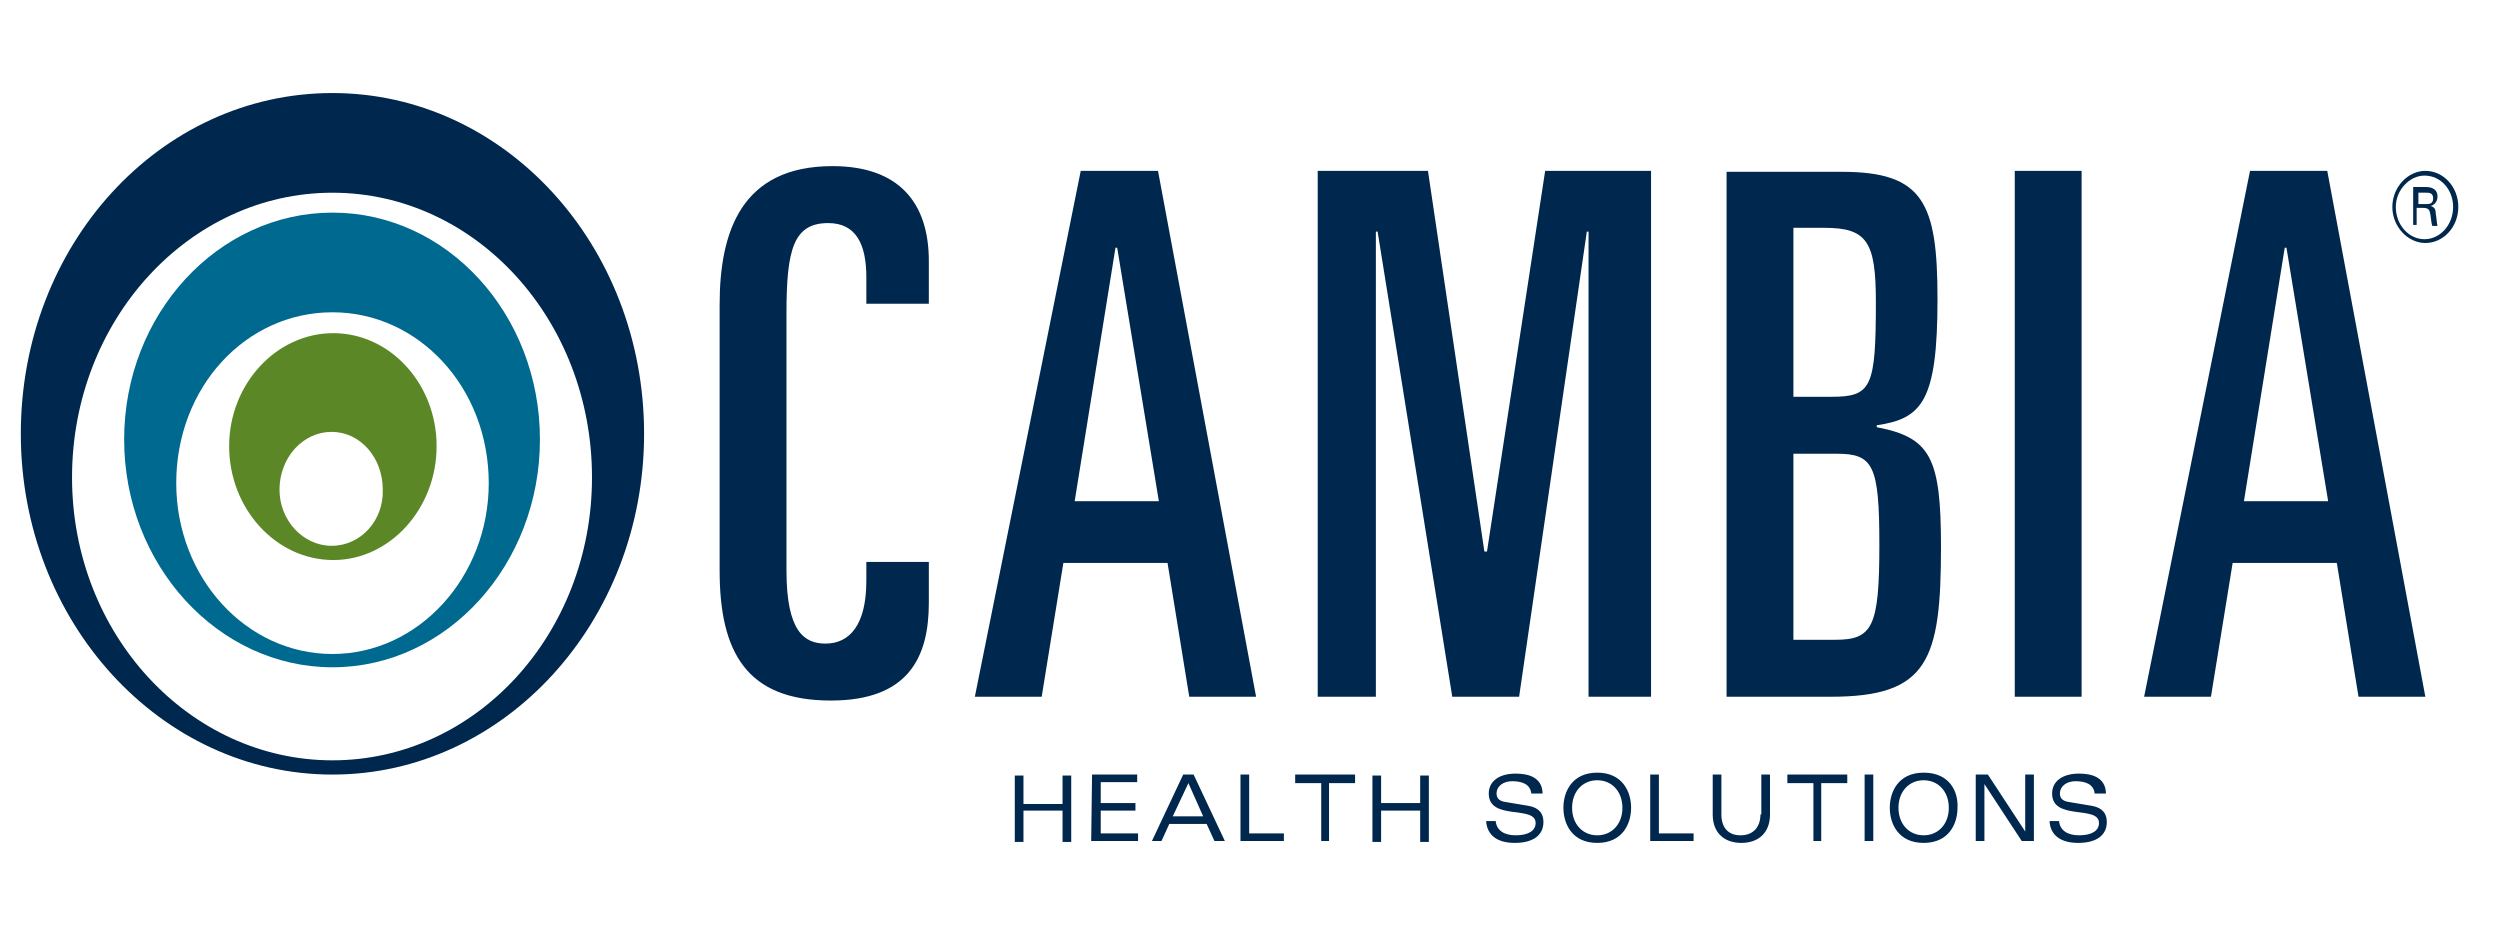
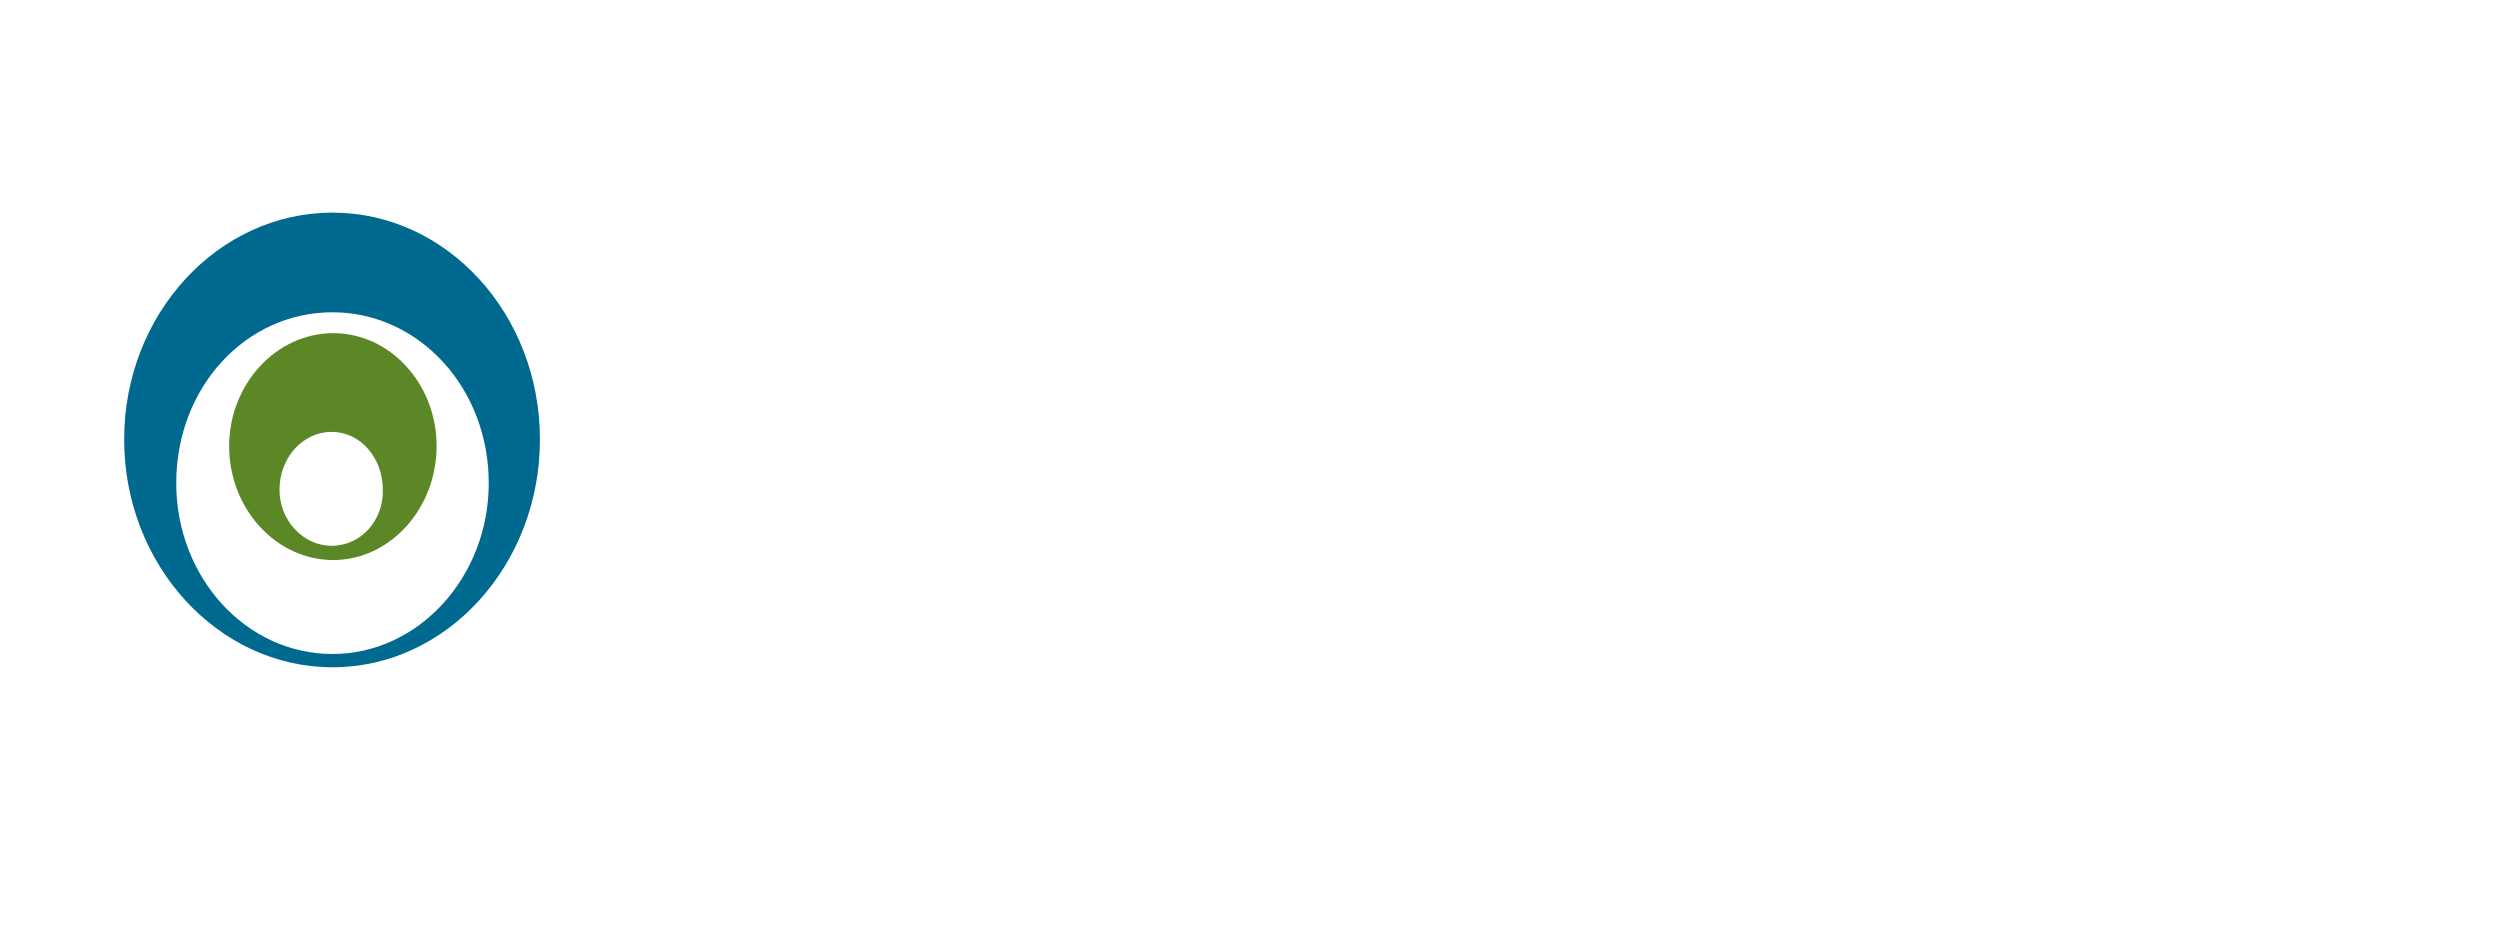
<svg xmlns="http://www.w3.org/2000/svg" width="129" height="48" viewBox="0 0 129 48" fill="none">
-   <path d="M37.133 15.723C37.133 11.952 38.253 8.572 42.956 8.572C46.36 8.572 47.928 10.434 47.928 13.47V15.674H44.703V14.303C44.703 12.589 44.165 11.511 42.732 11.511C40.94 11.511 40.582 12.883 40.582 16.164V29.438C40.582 32.621 41.522 33.209 42.597 33.209C43.852 33.209 44.703 32.229 44.703 29.976V28.997H47.928V31.103C47.928 33.944 46.853 36.148 42.866 36.148C38.521 36.148 37.133 33.65 37.133 29.438V15.723ZM50.302 35.952H53.751L54.87 29.046H60.245L61.365 35.952H64.814L59.753 8.817H55.766L50.302 35.952ZM57.558 12.784H57.647L59.797 25.862H55.453L57.558 12.784ZM67.994 35.952H70.995V11.952H71.085L74.937 35.952H78.386L81.88 11.952H81.969V35.952H85.194V8.817H79.73L76.729 28.458H76.594L73.683 8.817H67.994V35.952ZM89.091 35.952H94.466C99.483 35.952 100.155 34.091 100.155 28.213C100.155 23.609 99.617 22.58 96.84 22.042V21.944C99.169 21.601 99.975 20.719 99.975 15.429C99.975 10.482 99.259 8.866 95.048 8.866H89.091V35.952ZM92.54 11.756H94.153C96.347 11.756 96.795 12.491 96.795 15.576C96.795 19.985 96.571 20.474 94.511 20.474H92.54V11.756ZM92.54 23.413H94.78C96.661 23.413 96.975 24.001 96.975 28.115C96.975 32.376 96.616 33.013 94.69 33.013H92.54V23.413ZM103.962 35.952H107.411V8.817H103.962V35.952ZM110.636 35.952H114.085L115.205 29.046H120.58L121.699 35.952H125.148L120.087 8.817H116.101L110.636 35.952ZM117.892 12.784H117.982L120.132 25.862H115.787L117.892 12.784Z" fill="#00274D" />
-   <path d="M54.827 41.828H52.811V43.445H52.363V40.016H52.811V41.486H54.827V40.016H55.275V43.445H54.827V41.828ZM56.305 43.396H58.724V43.004H56.798V41.828H58.589V41.437H56.798V40.359H58.679V39.967H56.35L56.305 43.396ZM62.665 43.396H63.203L61.59 39.967H61.053L59.44 43.396H59.933L60.336 42.514H62.262L62.665 43.396ZM60.515 42.122L61.322 40.408L62.083 42.122H60.515ZM64.009 43.396H66.249V43.004H64.457V39.967H64.009V43.396ZM68.13 43.396H68.578V40.408H69.922V39.967H66.831V40.408H68.175V43.396H68.13ZM73.281 43.445H73.729V40.016H73.281V41.437H71.265V40.016H70.817V43.445H71.265V41.828H73.281V43.445ZM79.597 40.898C79.552 40.114 78.88 39.918 78.208 39.918C77.357 39.918 76.82 40.31 76.82 40.947C76.82 42.367 79.238 41.534 79.238 42.465C79.238 42.857 78.88 43.102 78.208 43.102C77.626 43.102 77.223 42.857 77.178 42.367H76.685C76.73 43.102 77.267 43.494 78.163 43.494C79.104 43.494 79.641 43.102 79.641 42.416C79.641 41.975 79.418 41.681 78.88 41.583L77.715 41.388C77.312 41.339 77.223 41.143 77.223 40.947C77.223 40.555 77.581 40.31 78.029 40.31C78.522 40.31 78.969 40.457 79.014 40.947H79.597V40.898ZM82.418 39.869C81.12 39.869 80.672 40.849 80.672 41.681C80.672 42.514 81.12 43.494 82.418 43.494C83.717 43.494 84.165 42.514 84.165 41.681C84.165 40.849 83.717 39.869 82.418 39.869ZM82.418 43.102C81.657 43.102 81.12 42.514 81.12 41.681C81.12 40.849 81.657 40.261 82.418 40.261C83.18 40.261 83.717 40.849 83.717 41.681C83.717 42.514 83.18 43.102 82.418 43.102ZM85.151 43.396H87.39V43.004H85.599V39.967H85.151V43.396ZM90.839 42.024C90.839 42.661 90.481 43.102 89.809 43.102C89.182 43.102 88.824 42.71 88.824 42.024V39.967H88.376V42.024C88.376 43.004 89.003 43.494 89.854 43.494C90.705 43.494 91.332 43.004 91.332 42.024V39.967H90.884V42.024H90.839ZM93.527 43.396H93.975V40.408H95.319V39.967H92.228V40.408H93.572V43.396H93.527ZM96.214 43.396H96.662V39.967H96.214V43.396ZM99.26 39.869C97.961 39.869 97.513 40.849 97.513 41.681C97.513 42.514 97.961 43.494 99.26 43.494C100.559 43.494 101.007 42.514 101.007 41.681C101.052 40.849 100.604 39.869 99.26 39.869ZM99.26 43.102C98.499 43.102 97.961 42.514 97.961 41.681C97.961 40.849 98.499 40.261 99.26 40.261C100.022 40.261 100.559 40.849 100.559 41.681C100.559 42.514 100.022 43.102 99.26 43.102ZM104.501 42.906L102.575 39.967H101.948V43.396H102.396V40.457L104.322 43.396H104.949V39.967H104.501V42.906ZM108.666 40.898C108.622 40.114 107.95 39.918 107.278 39.918C106.427 39.918 105.889 40.31 105.889 40.947C105.889 42.367 108.308 41.534 108.308 42.465C108.308 42.857 107.95 43.102 107.278 43.102C106.696 43.102 106.292 42.857 106.248 42.367H105.755C105.8 43.102 106.337 43.494 107.233 43.494C108.174 43.494 108.711 43.102 108.711 42.416C108.711 41.975 108.487 41.681 107.95 41.583L106.785 41.388C106.382 41.339 106.292 41.143 106.292 40.947C106.292 40.555 106.651 40.31 107.099 40.31C107.591 40.31 108.039 40.457 108.084 40.947H108.666V40.898Z" fill="#00274D" />
-   <path d="M33.235 22.384C33.235 12.637 26.023 4.801 17.154 4.801C8.241 4.801 1.074 12.637 1.074 22.384C1.074 32.082 8.286 39.968 17.154 39.968C26.023 39.968 33.235 32.082 33.235 22.384ZM30.547 24.637C30.547 32.719 24.545 39.233 17.154 39.233C9.764 39.233 3.717 32.719 3.717 24.637C3.717 16.507 9.764 9.944 17.154 9.944C24.545 9.944 30.547 16.507 30.547 24.637Z" fill="#00274D" />
  <path d="M27.861 22.677C27.861 16.212 23.069 10.971 17.156 10.971C11.244 10.971 6.406 16.212 6.406 22.677C6.406 29.142 11.244 34.432 17.156 34.432C23.069 34.432 27.861 29.142 27.861 22.677ZM25.219 24.93C25.219 29.779 21.591 33.746 17.156 33.746C12.677 33.746 9.094 29.779 9.094 24.93C9.094 19.983 12.677 16.114 17.156 16.114C21.591 16.114 25.219 19.983 25.219 24.93Z" fill="#006990" />
  <path d="M22.529 23.02C22.529 19.787 20.111 17.191 17.199 17.191C14.243 17.191 11.824 19.836 11.824 23.02C11.824 26.253 14.243 28.898 17.199 28.898C20.111 28.898 22.529 26.253 22.529 23.02ZM17.11 28.163C15.632 28.163 14.422 26.84 14.422 25.273C14.422 23.608 15.632 22.285 17.11 22.285C18.588 22.285 19.752 23.608 19.752 25.273C19.797 26.84 18.633 28.163 17.11 28.163Z" fill="#5C8727" />
-   <path d="M126.849 10.678C126.849 11.706 126.088 12.539 125.147 12.539C124.252 12.539 123.445 11.706 123.445 10.678C123.445 9.649 124.252 8.816 125.147 8.816C126.088 8.816 126.849 9.649 126.849 10.678ZM123.624 10.678C123.624 11.608 124.296 12.343 125.103 12.343C125.909 12.343 126.581 11.608 126.581 10.678C126.581 9.796 125.954 9.061 125.103 9.061C124.341 9.061 123.624 9.796 123.624 10.678ZM124.52 9.649H125.147C125.282 9.649 125.774 9.649 125.774 10.139C125.774 10.188 125.774 10.531 125.416 10.629C125.595 10.678 125.685 10.776 125.685 11.021C125.73 11.265 125.73 11.461 125.774 11.657H125.506C125.461 11.51 125.461 11.461 125.416 11.118C125.371 10.825 125.327 10.727 125.013 10.727H124.699V11.608H124.52V9.649ZM124.789 10.531H125.192C125.327 10.531 125.551 10.531 125.551 10.237C125.551 9.943 125.327 9.943 125.192 9.943H124.789V10.531Z" fill="#00274C" />
</svg>